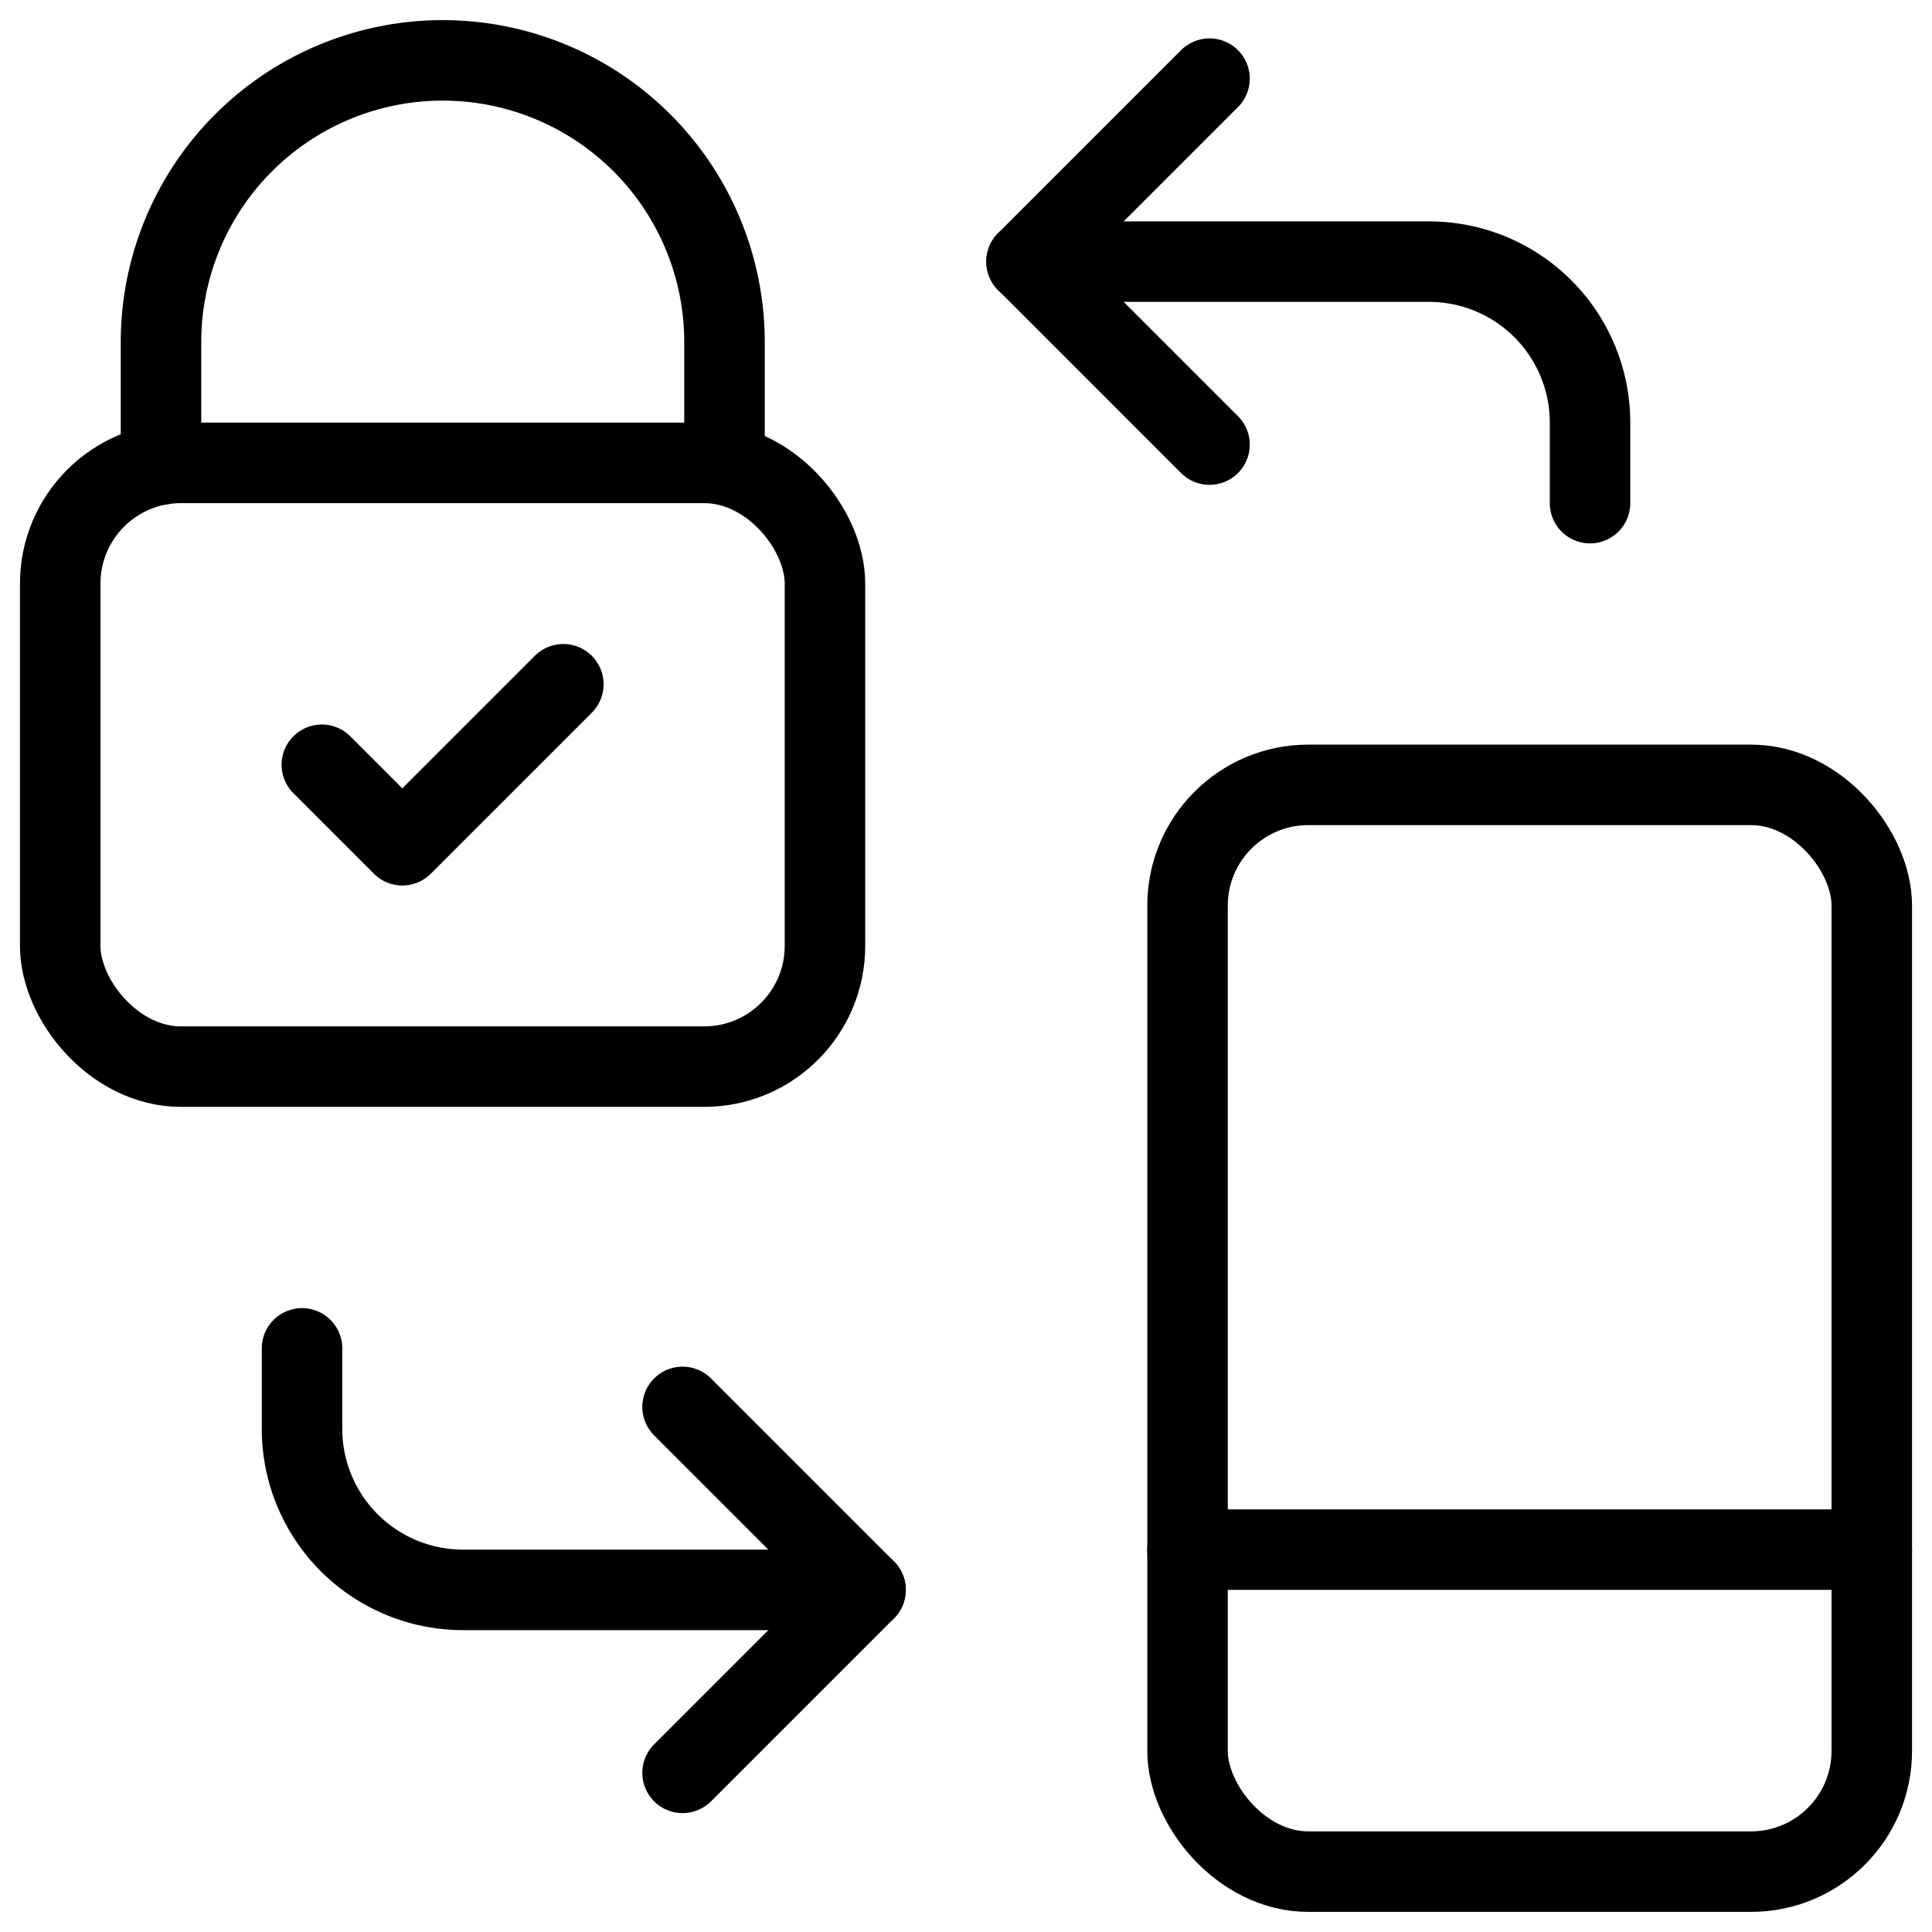
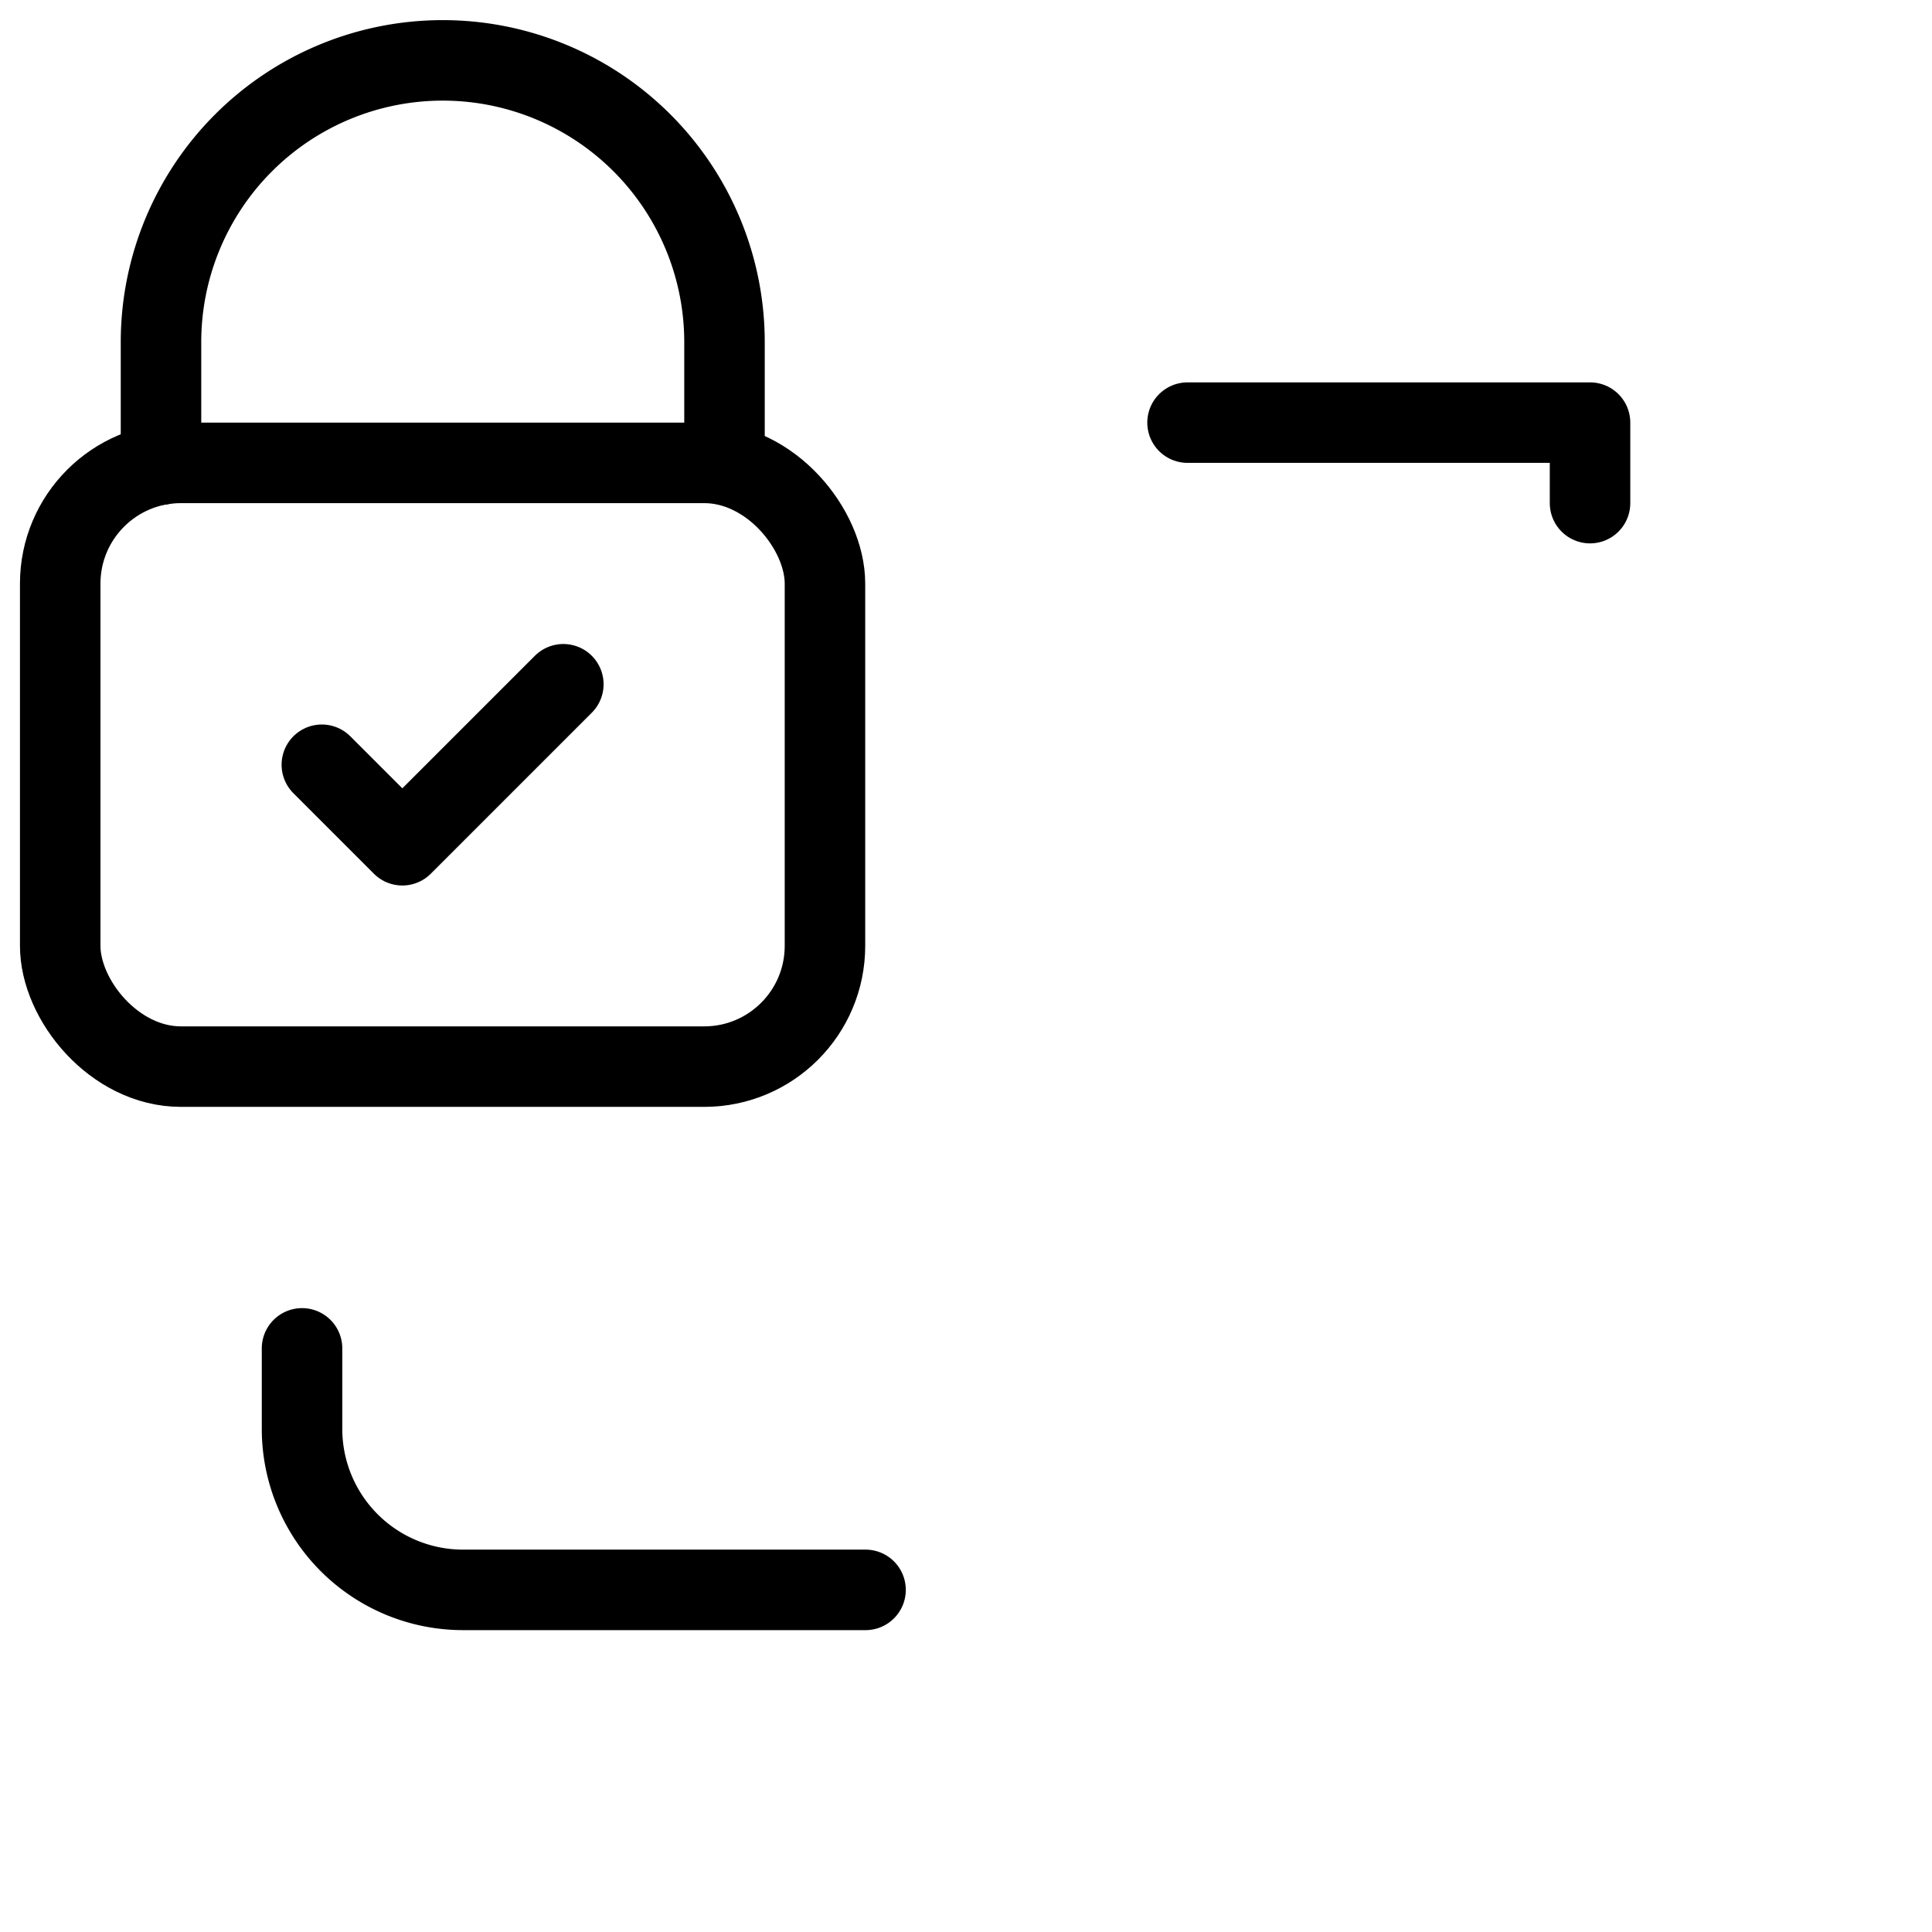
<svg xmlns="http://www.w3.org/2000/svg" viewBox="0 0 24 24">
  <g transform="matrix(1,0,0,1,0,0)">
    <defs>
      <style>.a{fill:none;stroke:#000000;stroke-linecap:round;stroke-linejoin:round;}</style>
    </defs>
-     <path class="a" d="M19.752,6.25v-1a2,2,0,0,0-2-2h-5" />
-     <polyline class="a" points="15.025 5.523 12.752 3.25 15.025 0.977" />
+     <path class="a" d="M19.752,6.25v-1h-5" />
    <path class="a" d="M3.752,16.75v1a2,2,0,0,0,2,2h5" />
-     <polyline class="a" points="8.479 17.477 10.752 19.75 8.479 22.023" />
-     <rect class="a" x="14.752" y="9.75" width="8.5" height="13.5" rx="1.5" />
-     <line class="a" x1="23.252" y1="19.25" x2="14.752" y2="19.25" />
    <rect class="a" x="0.748" y="5.75" width="9.5" height="7.5" rx="1.5" />
    <path class="a" d="M2,5.771V4.25a3.5,3.5,0,1,1,7,0V5.771" />
    <polyline class="a" points="3.998 9.5 4.998 10.5 6.998 8.5" />
  </g>
</svg>